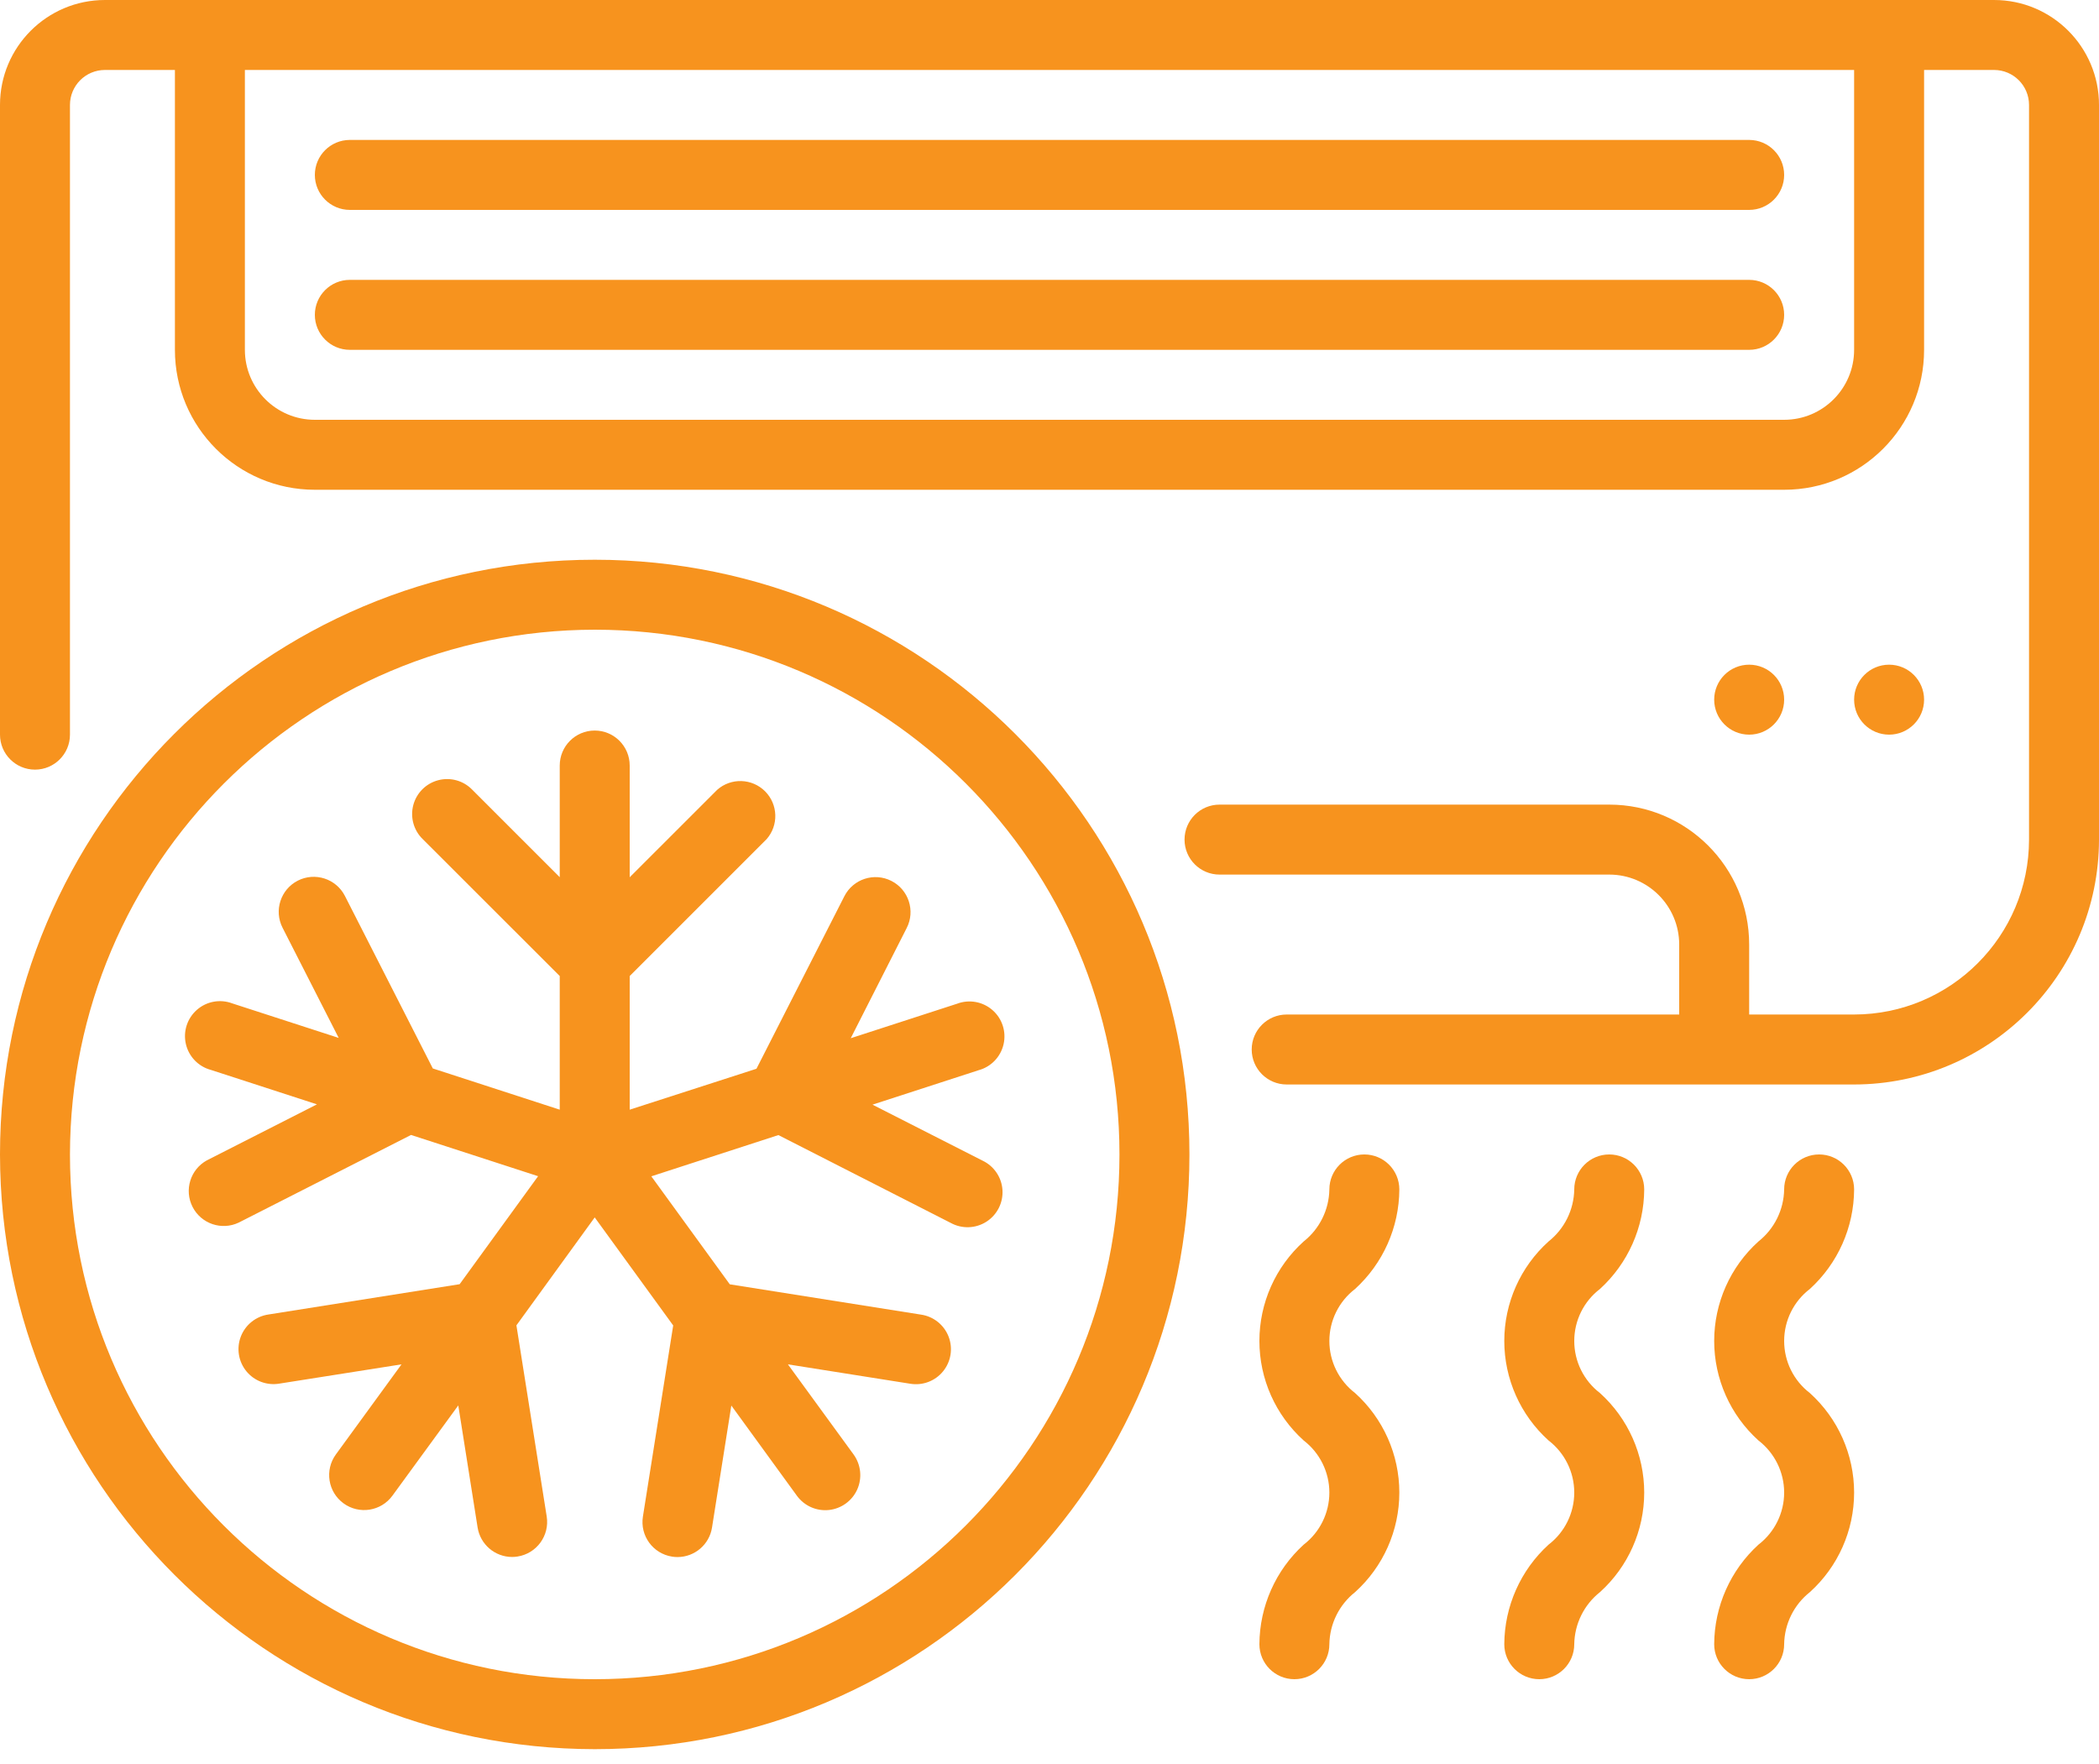
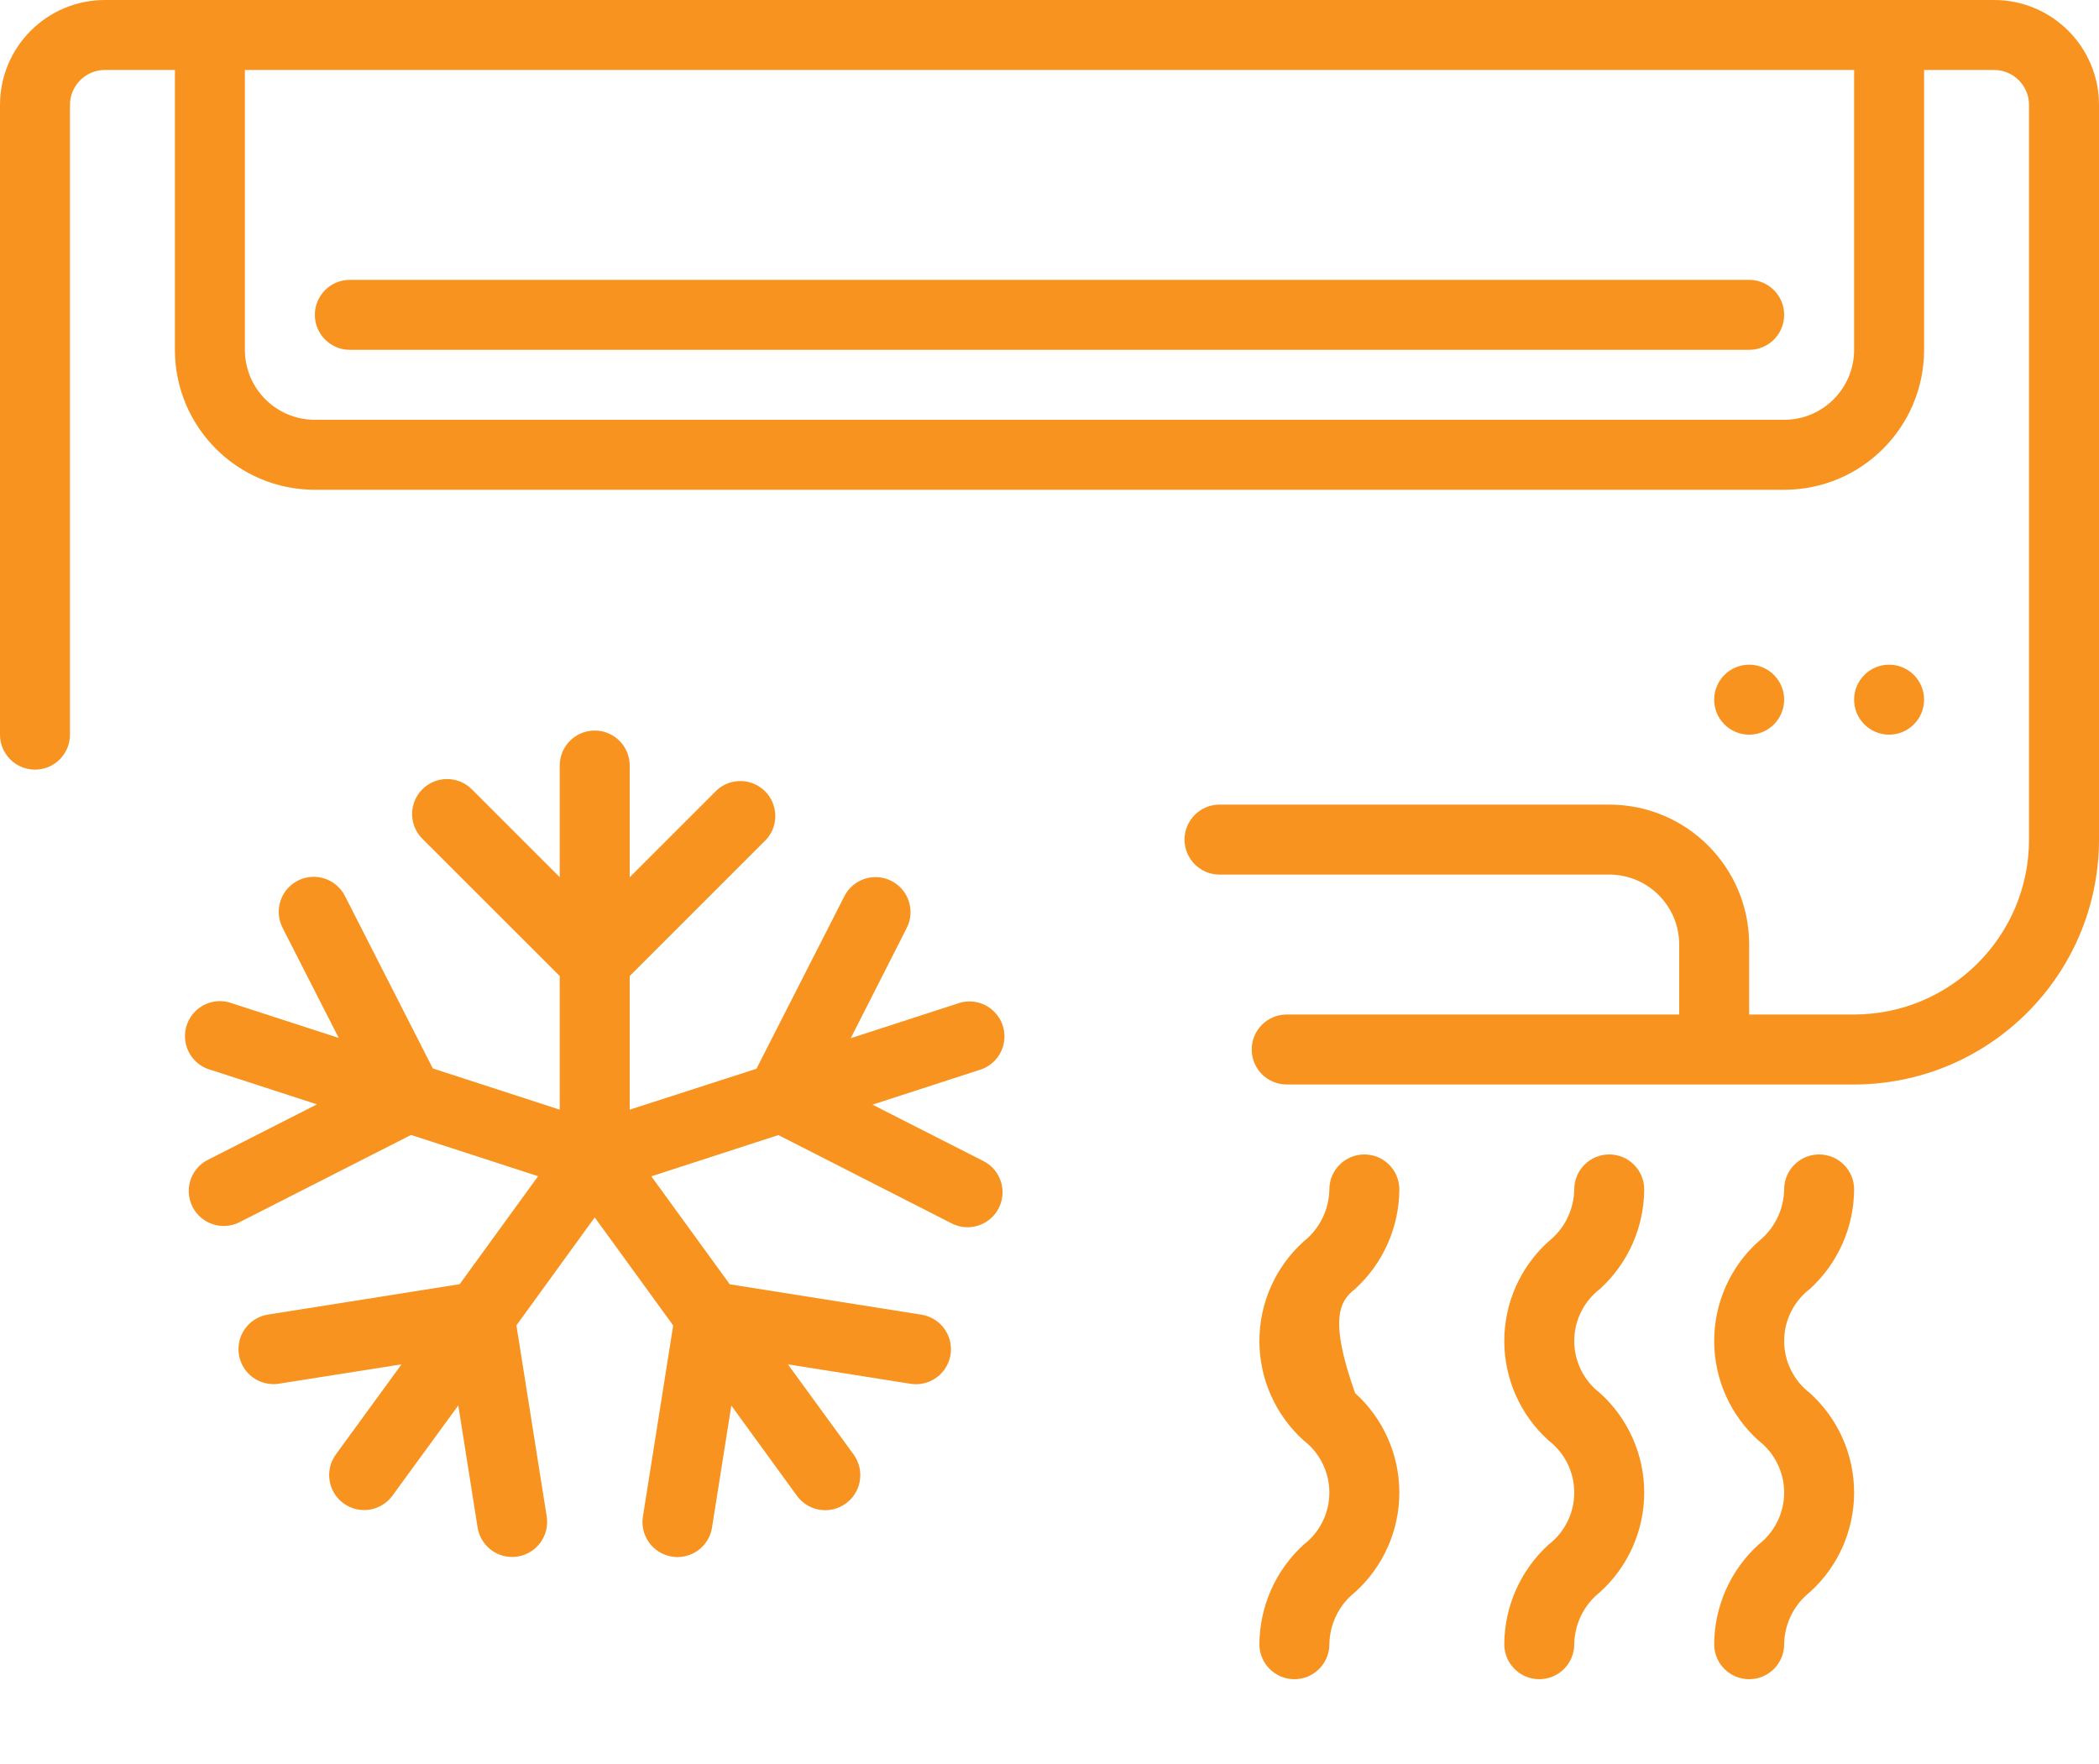
<svg xmlns="http://www.w3.org/2000/svg" width="69" height="58" viewBox="0 0 69 58" fill="none">
  <path d="M65.55 0H3.45C1.545 0 0 1.545 0 3.45V24.15C0 24.785 0.515 25.3 1.15 25.3C1.785 25.3 2.3 24.785 2.3 24.15V3.45C2.3 2.815 2.815 2.3 3.45 2.3H5.75V11.5C5.75 14.04 7.809 16.1 10.35 16.1H58.65C61.19 16.1 63.25 14.04 63.25 11.5V2.3H65.55C66.185 2.3 66.7 2.815 66.7 3.45V27.6C66.696 30.774 64.124 33.346 60.95 33.35H57.5V31.05C57.5 28.509 55.44 26.45 52.9 26.45H40.089C39.454 26.45 38.939 26.965 38.939 27.6C38.939 28.235 39.454 28.75 40.089 28.75H52.9C54.17 28.75 55.2 29.78 55.2 31.05V33.35H42.297C41.662 33.35 41.147 33.865 41.147 34.5C41.147 35.135 41.662 35.65 42.297 35.65H60.95C65.394 35.645 68.995 32.044 69 27.6V3.45C69 1.545 67.456 0 65.55 0ZM60.95 11.5C60.95 12.77 59.92 13.8 58.65 13.8H10.35C9.08 13.8 8.05 12.77 8.05 11.5V2.3H60.95V11.5H60.95Z" fill="#F7931E" />
  <path d="M11.5 11.5H57.5C58.135 11.5 58.65 10.985 58.65 10.35C58.65 9.715 58.135 9.2 57.5 9.2H11.5C10.865 9.2 10.35 9.715 10.35 10.35C10.35 10.985 10.865 11.5 11.5 11.5Z" fill="#F7931E" />
-   <path d="M11.5 6.9H57.5C58.135 6.9 58.65 6.385 58.65 5.75C58.65 5.115 58.135 4.6 57.5 4.6H11.5C10.865 4.6 10.35 5.115 10.35 5.75C10.35 6.385 10.865 6.9 11.5 6.9Z" fill="#F7931E" />
  <path d="M57.5 24.15C58.135 24.15 58.65 23.635 58.65 23C58.65 22.365 58.135 21.85 57.5 21.85C56.865 21.85 56.35 22.365 56.35 23C56.35 23.635 56.865 24.15 57.5 24.15Z" fill="#F7931E" />
  <path d="M62.1 24.15C62.735 24.15 63.25 23.635 63.25 23C63.25 22.365 62.735 21.85 62.1 21.85C61.465 21.85 60.95 22.365 60.95 23C60.95 23.635 61.465 24.15 62.1 24.15Z" fill="#F7931E" />
-   <path d="M41.4 54.05C41.4 54.685 41.915 55.2 42.55 55.2C43.185 55.2 43.7 54.685 43.7 54.05C43.711 53.381 44.021 52.753 44.545 52.338C45.471 51.502 46 50.313 46 49.065C46 47.818 45.471 46.629 44.545 45.793C44.013 45.385 43.7 44.753 43.7 44.082C43.7 43.412 44.013 42.779 44.545 42.372C45.466 41.532 45.994 40.346 46 39.1C46 38.465 45.485 37.95 44.85 37.95C44.215 37.95 43.7 38.465 43.7 39.1C43.689 39.768 43.379 40.396 42.855 40.81C41.929 41.645 41.4 42.834 41.4 44.081C41.4 45.328 41.929 46.517 42.855 47.352C43.387 47.761 43.7 48.394 43.7 49.065C43.7 49.736 43.387 50.369 42.855 50.777C41.934 51.617 41.407 52.804 41.4 54.05Z" fill="#F7931E" />
+   <path d="M41.4 54.05C41.4 54.685 41.915 55.2 42.55 55.2C43.185 55.2 43.7 54.685 43.7 54.05C43.711 53.381 44.021 52.753 44.545 52.338C45.471 51.502 46 50.313 46 49.065C46 47.818 45.471 46.629 44.545 45.793C43.7 43.412 44.013 42.779 44.545 42.372C45.466 41.532 45.994 40.346 46 39.1C46 38.465 45.485 37.95 44.85 37.95C44.215 37.95 43.7 38.465 43.7 39.1C43.689 39.768 43.379 40.396 42.855 40.81C41.929 41.645 41.4 42.834 41.4 44.081C41.4 45.328 41.929 46.517 42.855 47.352C43.387 47.761 43.7 48.394 43.7 49.065C43.7 49.736 43.387 50.369 42.855 50.777C41.934 51.617 41.407 52.804 41.4 54.05Z" fill="#F7931E" />
  <path d="M49.45 54.05C49.45 54.685 49.965 55.2 50.6 55.2C51.235 55.2 51.75 54.685 51.75 54.05C51.761 53.381 52.071 52.753 52.595 52.338C53.521 51.502 54.05 50.313 54.05 49.065C54.05 47.818 53.521 46.629 52.595 45.793C52.062 45.385 51.75 44.753 51.75 44.082C51.75 43.412 52.062 42.779 52.595 42.372C53.516 41.532 54.044 40.346 54.05 39.1C54.05 38.465 53.535 37.95 52.9 37.95C52.265 37.95 51.75 38.465 51.75 39.1C51.739 39.768 51.429 40.396 50.905 40.81C49.979 41.645 49.45 42.834 49.45 44.081C49.45 45.328 49.979 46.517 50.905 47.352C51.438 47.761 51.75 48.394 51.75 49.065C51.75 49.736 51.438 50.369 50.905 50.777C49.984 51.617 49.457 52.804 49.45 54.05Z" fill="#F7931E" />
  <path d="M56.35 54.05C56.35 54.685 56.865 55.2 57.5 55.2C58.135 55.2 58.65 54.685 58.65 54.05C58.66 53.381 58.971 52.753 59.495 52.338C60.421 51.502 60.95 50.313 60.95 49.065C60.95 47.818 60.421 46.629 59.495 45.793C58.962 45.385 58.65 44.753 58.65 44.082C58.65 43.412 58.962 42.779 59.495 42.372C60.416 41.532 60.944 40.346 60.95 39.1C60.95 38.465 60.435 37.95 59.8 37.95C59.165 37.95 58.65 38.465 58.65 39.1C58.639 39.768 58.329 40.396 57.805 40.81C56.879 41.645 56.35 42.834 56.35 44.081C56.35 45.328 56.879 46.517 57.805 47.352C58.337 47.761 58.65 48.394 58.65 49.065C58.65 49.736 58.337 50.369 57.805 50.777C56.884 51.617 56.357 52.804 56.35 54.05Z" fill="#F7931E" />
-   <path d="M19.55 57.5C30.347 57.5 39.1 48.747 39.1 37.95C39.1 27.153 30.347 18.4 19.55 18.4C8.753 18.4 0 27.153 0 37.95C0.012 48.742 8.758 57.488 19.55 57.5ZM19.55 20.7C29.077 20.7 36.8 28.423 36.8 37.95C36.8 47.477 29.077 55.2 19.55 55.2C10.023 55.2 2.3 47.477 2.3 37.95C2.311 28.427 10.027 20.711 19.55 20.7Z" fill="#F7931E" />
  <path d="M13.512 37.309L17.689 38.665L15.11 42.215L8.825 43.211C8.415 43.271 8.068 43.546 7.918 43.933C7.768 44.319 7.837 44.757 8.1 45.078C8.362 45.399 8.778 45.553 9.186 45.483L13.199 44.85L11.04 47.813C10.667 48.327 10.78 49.047 11.294 49.42C11.808 49.794 12.527 49.68 12.901 49.166L15.065 46.2L15.7 50.211C15.788 50.769 16.269 51.181 16.834 51.182C16.895 51.182 16.955 51.177 17.015 51.167C17.642 51.068 18.071 50.48 17.972 49.852L16.976 43.568L19.55 40.02L22.13 43.571L21.134 49.856C21.035 50.483 21.463 51.071 22.09 51.17C22.15 51.181 22.211 51.185 22.272 51.185C22.837 51.184 23.318 50.773 23.406 50.215L24.041 46.204L26.196 49.169C26.438 49.502 26.839 49.681 27.249 49.638C27.658 49.594 28.014 49.336 28.181 48.96C28.348 48.584 28.302 48.147 28.06 47.813L25.901 44.85L29.914 45.486C30.322 45.557 30.738 45.402 31 45.081C31.263 44.76 31.332 44.323 31.182 43.936C31.032 43.55 30.685 43.274 30.275 43.215L23.99 42.219L21.411 38.669L25.588 37.313L31.254 40.201C31.621 40.402 32.069 40.388 32.423 40.163C32.777 39.938 32.98 39.539 32.954 39.121C32.928 38.703 32.677 38.332 32.298 38.153L28.681 36.313L32.172 35.18C32.581 35.069 32.895 34.741 32.99 34.328C33.085 33.914 32.945 33.482 32.625 33.204C32.306 32.925 31.858 32.845 31.462 32.995L27.966 34.129L29.806 30.506C30.095 29.941 29.87 29.248 29.304 28.959C28.738 28.67 28.045 28.895 27.757 29.461L24.867 35.133L20.7 36.478V32.085L25.199 27.587C25.601 27.131 25.579 26.442 25.15 26.012C24.72 25.583 24.03 25.561 23.575 25.964L20.7 28.838V25.166C20.7 24.53 20.185 24.015 19.55 24.015C18.915 24.015 18.4 24.53 18.4 25.166V28.836L15.525 25.961C15.236 25.662 14.809 25.542 14.406 25.648C14.004 25.753 13.69 26.067 13.585 26.469C13.48 26.871 13.6 27.299 13.899 27.587L18.4 32.085V36.478L14.228 35.123L11.338 29.451C11.049 28.886 10.356 28.661 9.79 28.949C9.224 29.238 9 29.931 9.288 30.497L11.134 34.119L7.638 32.985C7.242 32.835 6.794 32.915 6.475 33.194C6.155 33.473 6.015 33.905 6.11 34.318C6.205 34.731 6.519 35.059 6.929 35.17L10.419 36.303L6.802 38.143C6.257 38.442 6.048 39.12 6.33 39.674C6.613 40.228 7.284 40.457 7.846 40.191L13.512 37.309Z" fill="#F7931E" />
</svg>